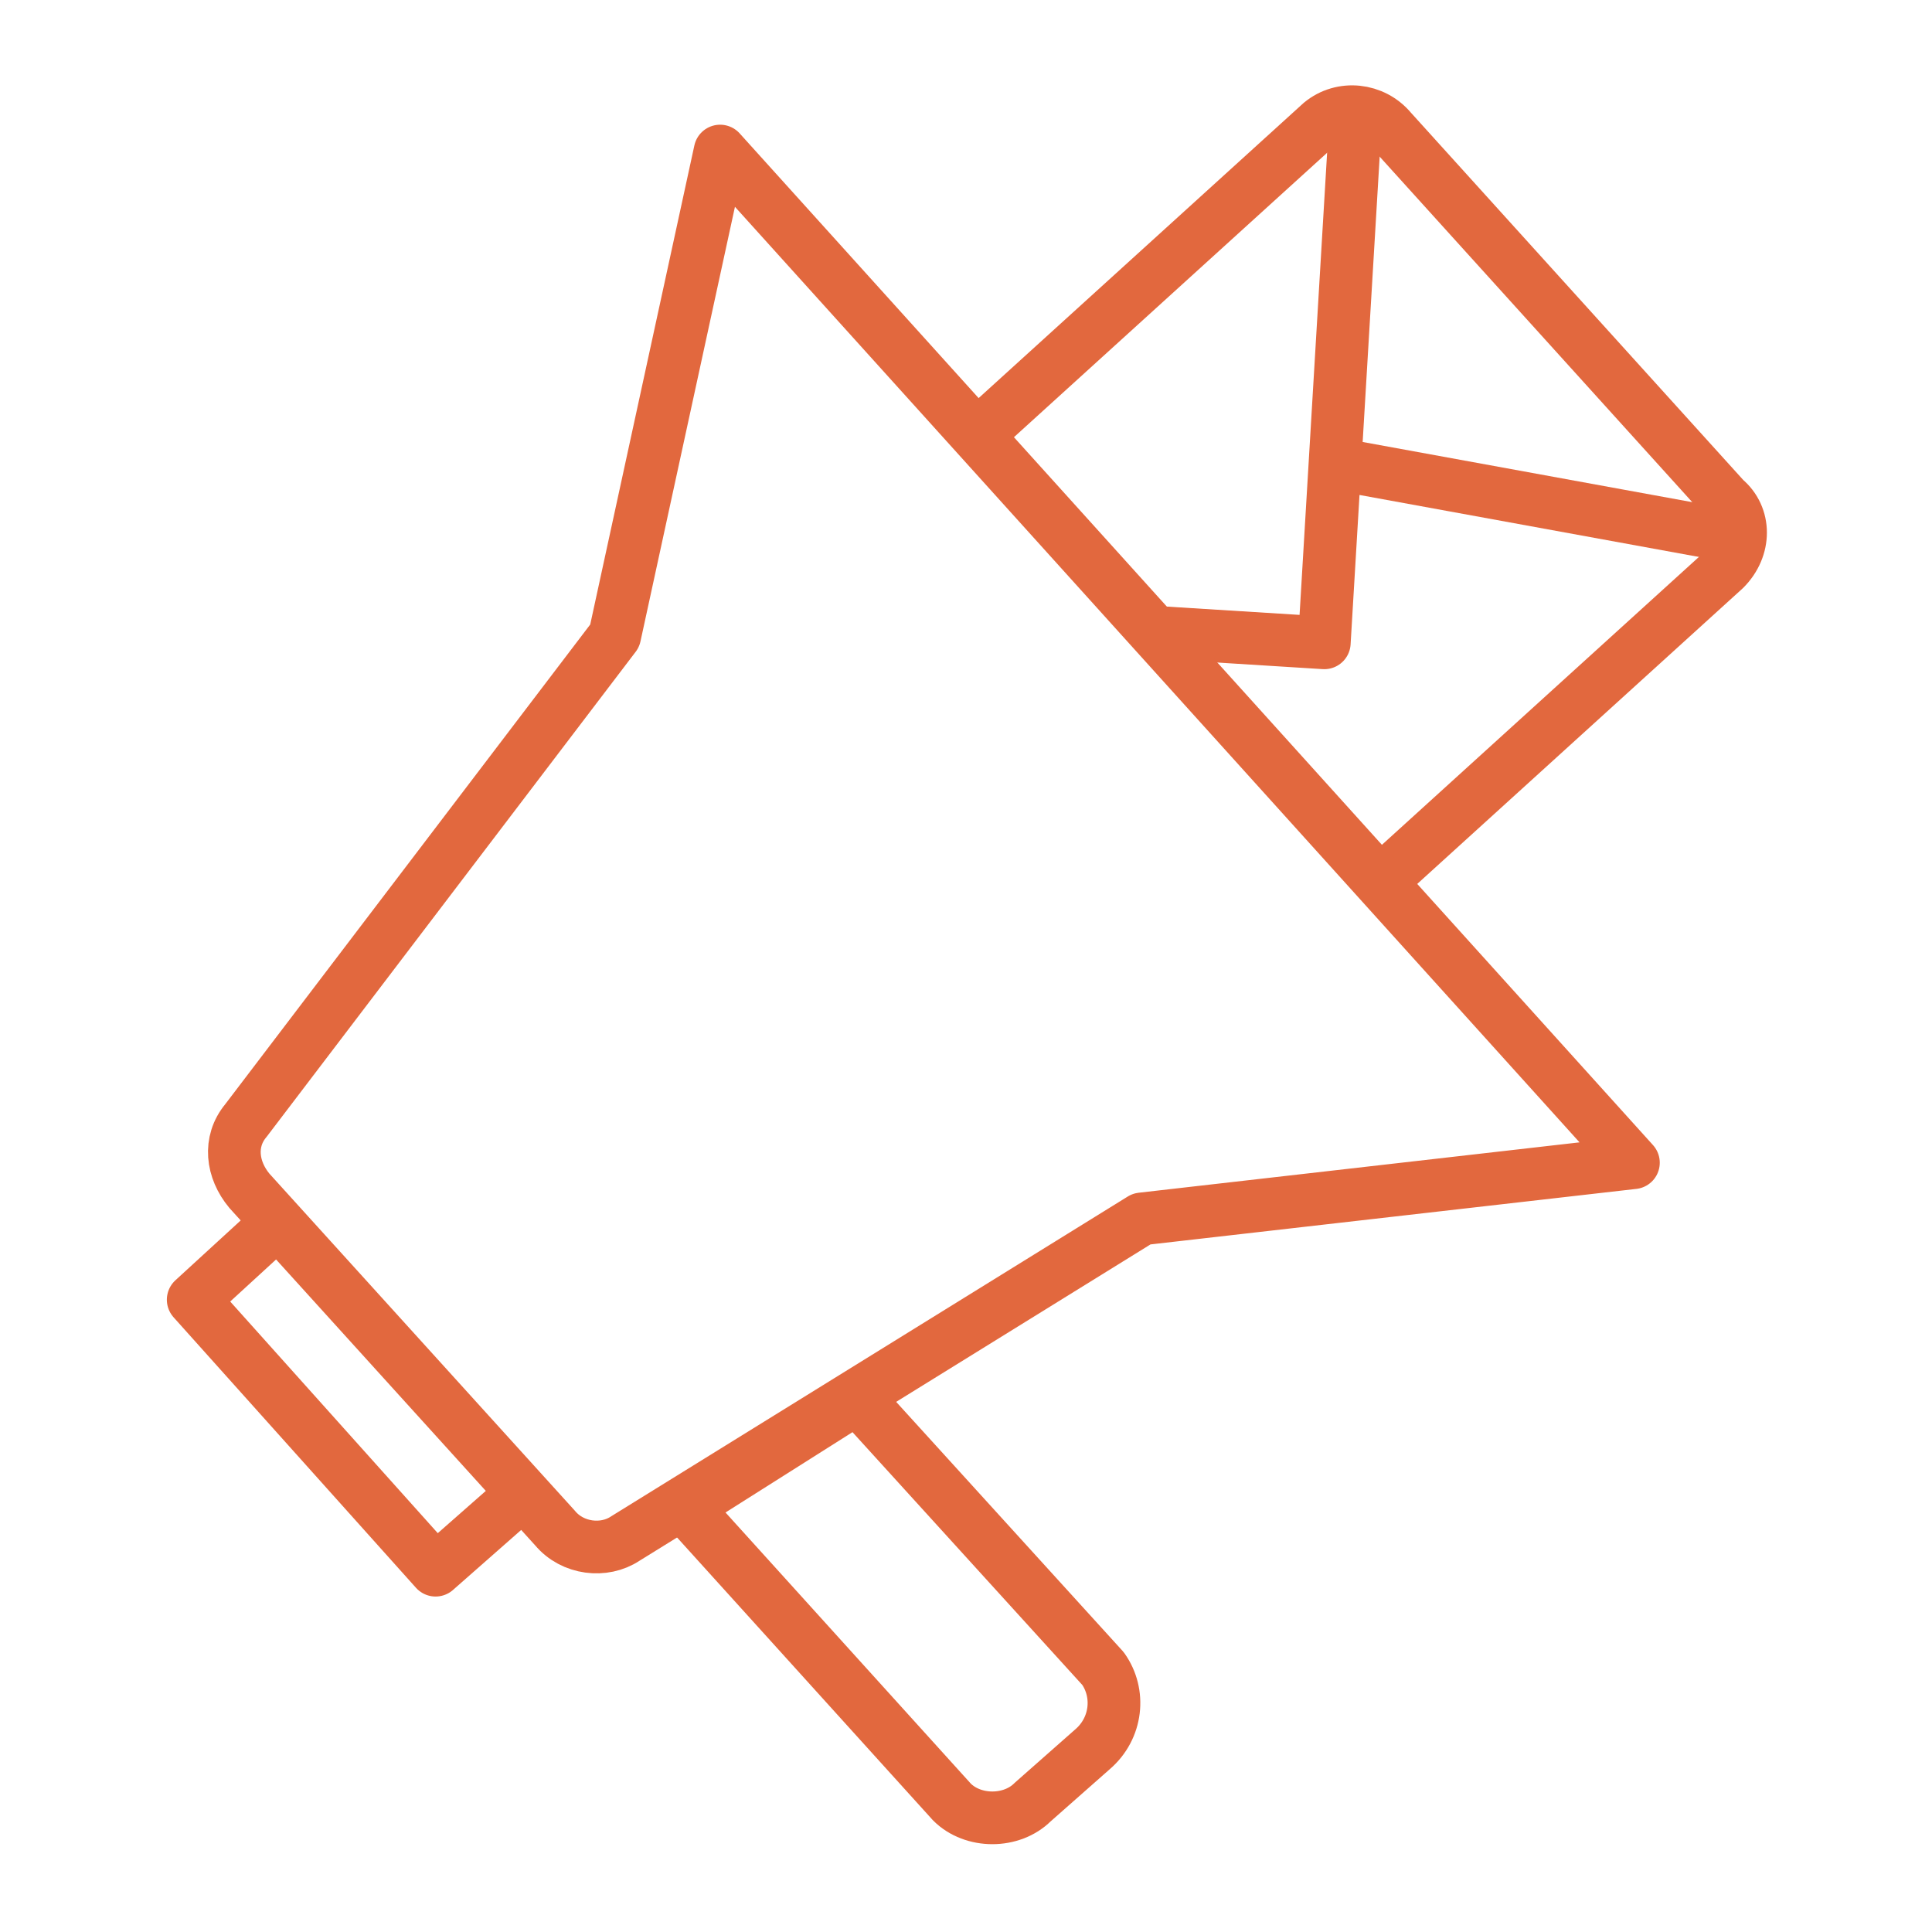
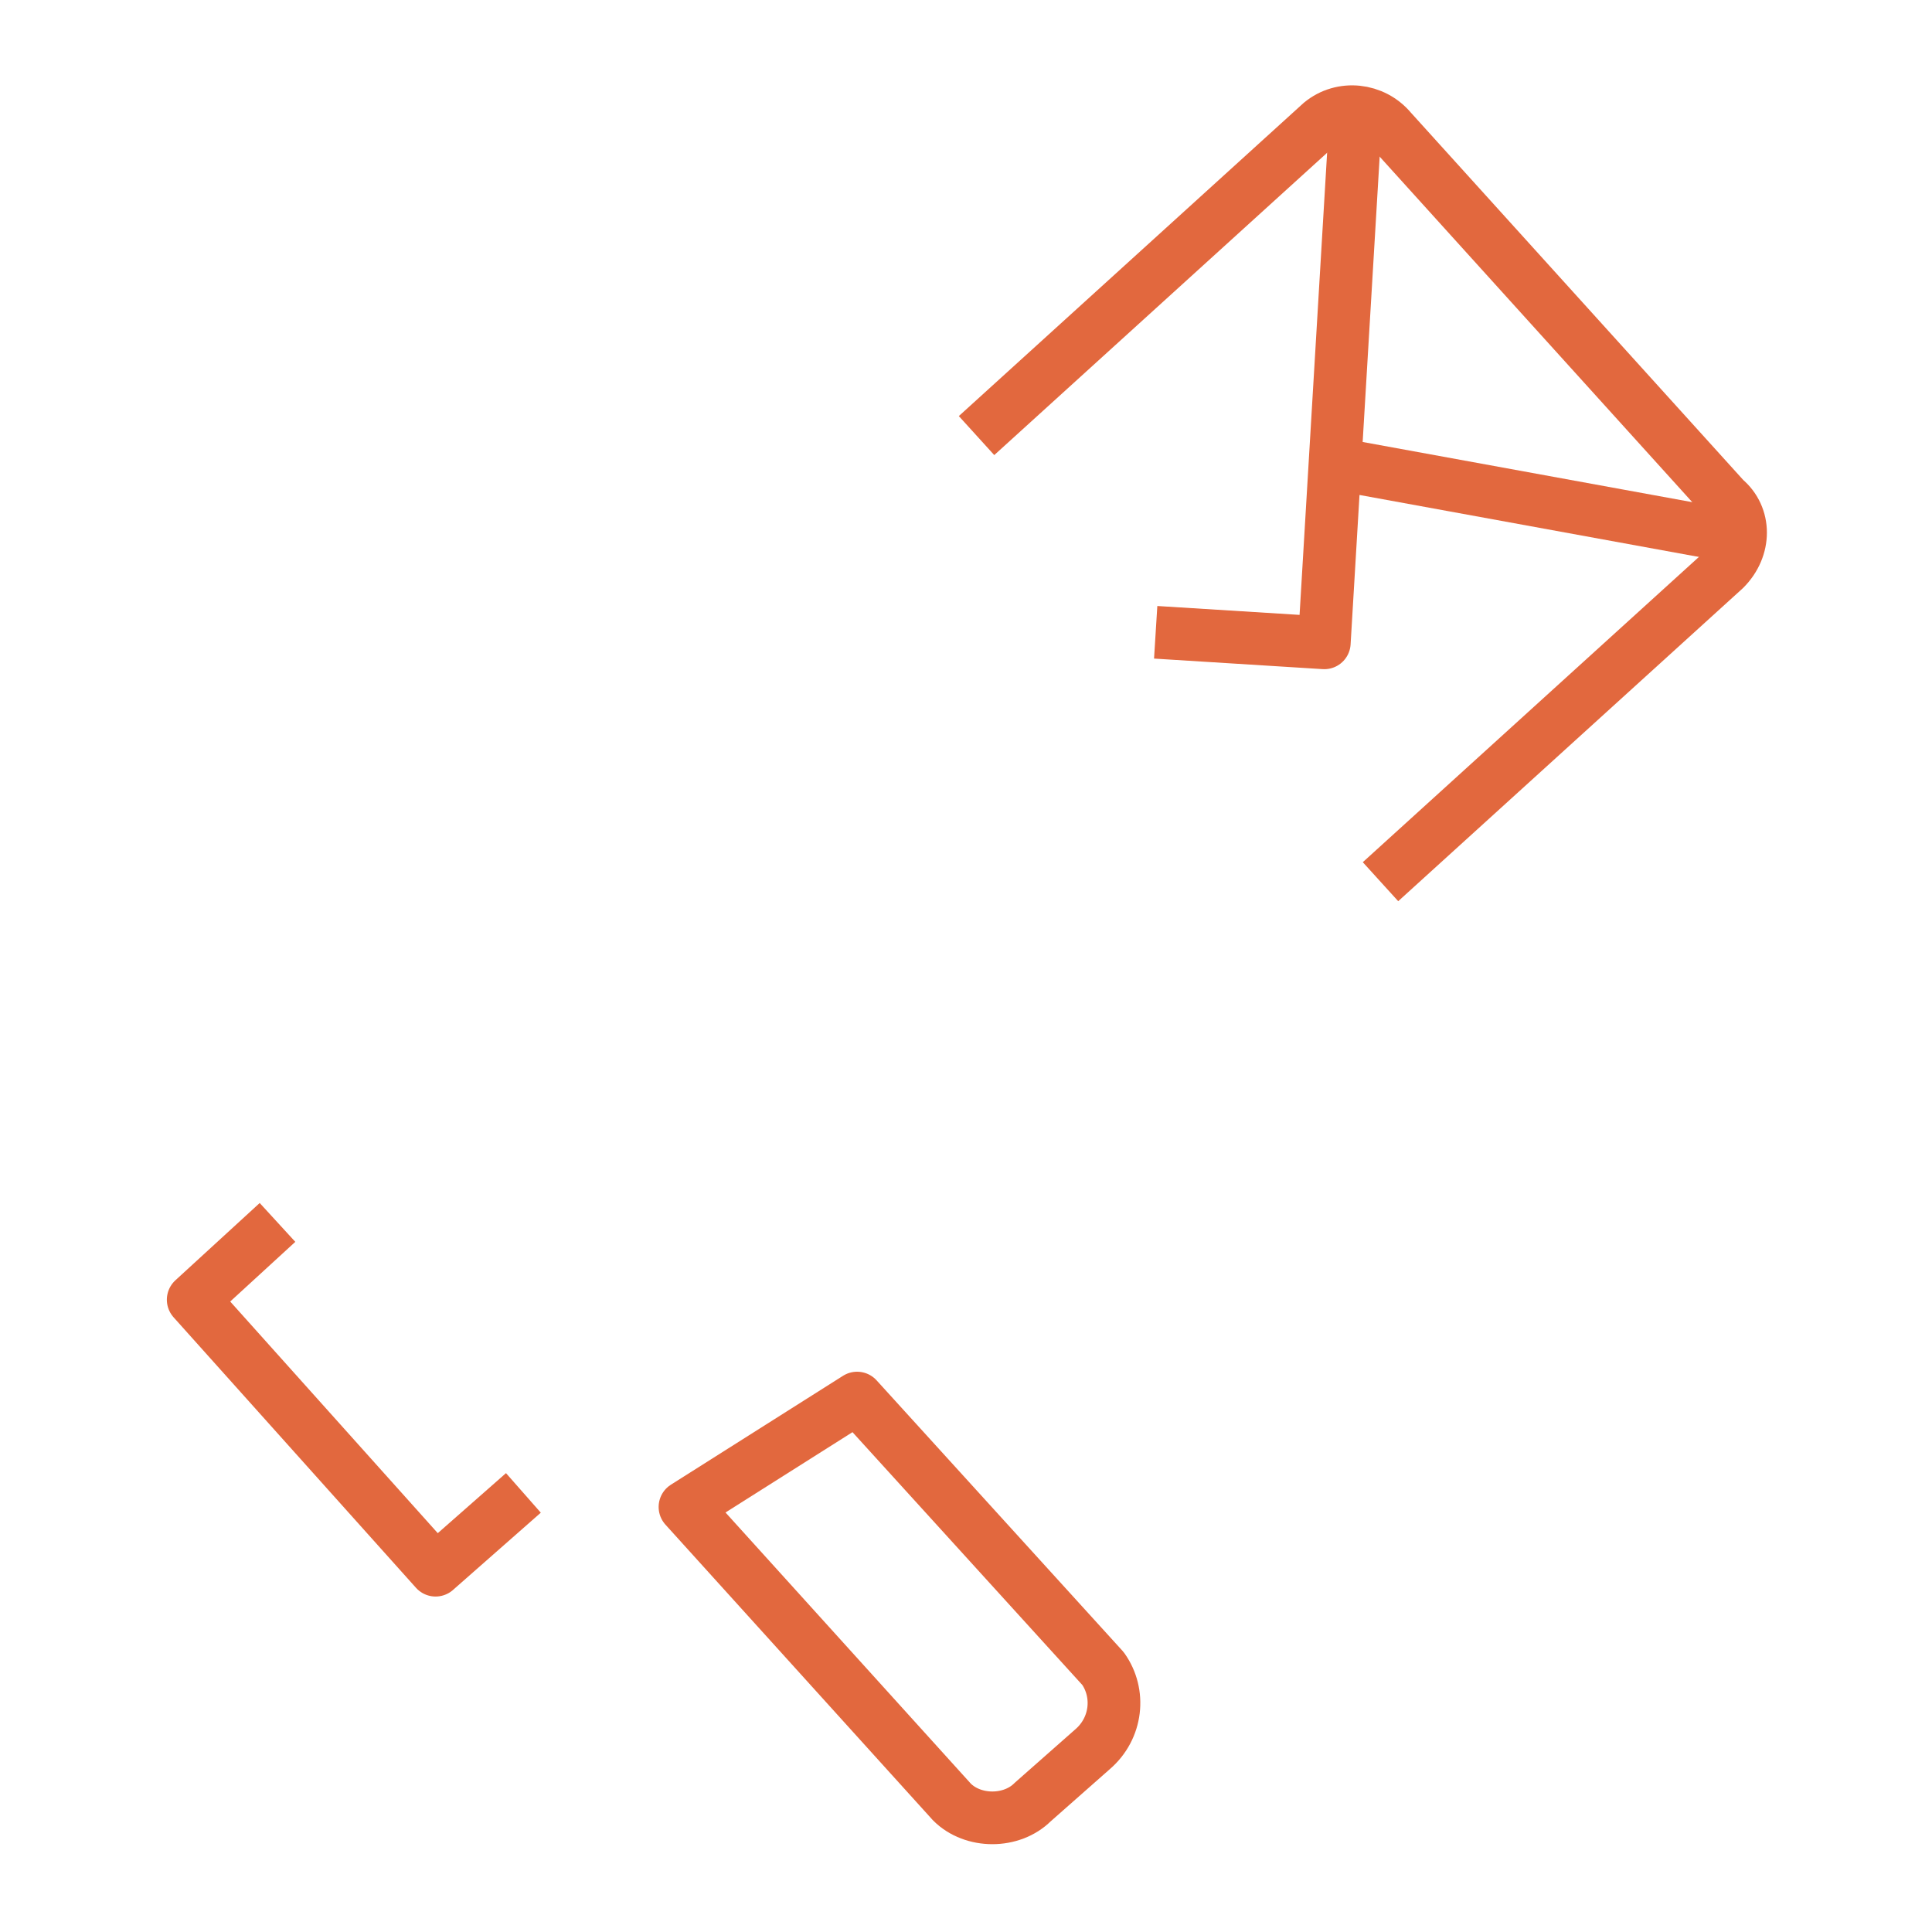
<svg xmlns="http://www.w3.org/2000/svg" version="1.1" id="Layer_1" x="0" y="0" viewBox="0 0 55 55" style="enable-background:new 0 0 55 55" xml:space="preserve">
  <style>.st0,.st1{fill:none;stroke:#e2683e;stroke-width:1.5;stroke-linejoin:round}.st1{stroke-linecap:round}</style>
  <path class="st0" d="m14.9 42.5-2.5 2.2L5.5 37l2.4-2.2" />
  <path class="st1" d="m31.1 49.8-1.7 1.5c-.6.6-1.7.6-2.3 0 0 0 0 0 0 0h0l-7.6-8.4 4.9-3.1 7 7.7c.5.7.4 1.7-.3 2.3z" />
  <path class="st0" d="m27.8 12.4 9.8-8.9c.6-.5 1.5-.4 2 .2l9.5 10.5c.6.5.6 1.4 0 2l-9.8 8.9" />
  <path class="st0" d="m32.9 18 4.8.3.9-15.1M49.5 15.3 38 13.2" />
-   <path class="st1" d="m32.5 34.7 14-1.6-26-28.8-3 13.8L7 31.9c-.5.6-.4 1.4.1 2l8.7 9.6c.5.6 1.4.7 2 .3l14.7-9.1z" />
</svg>